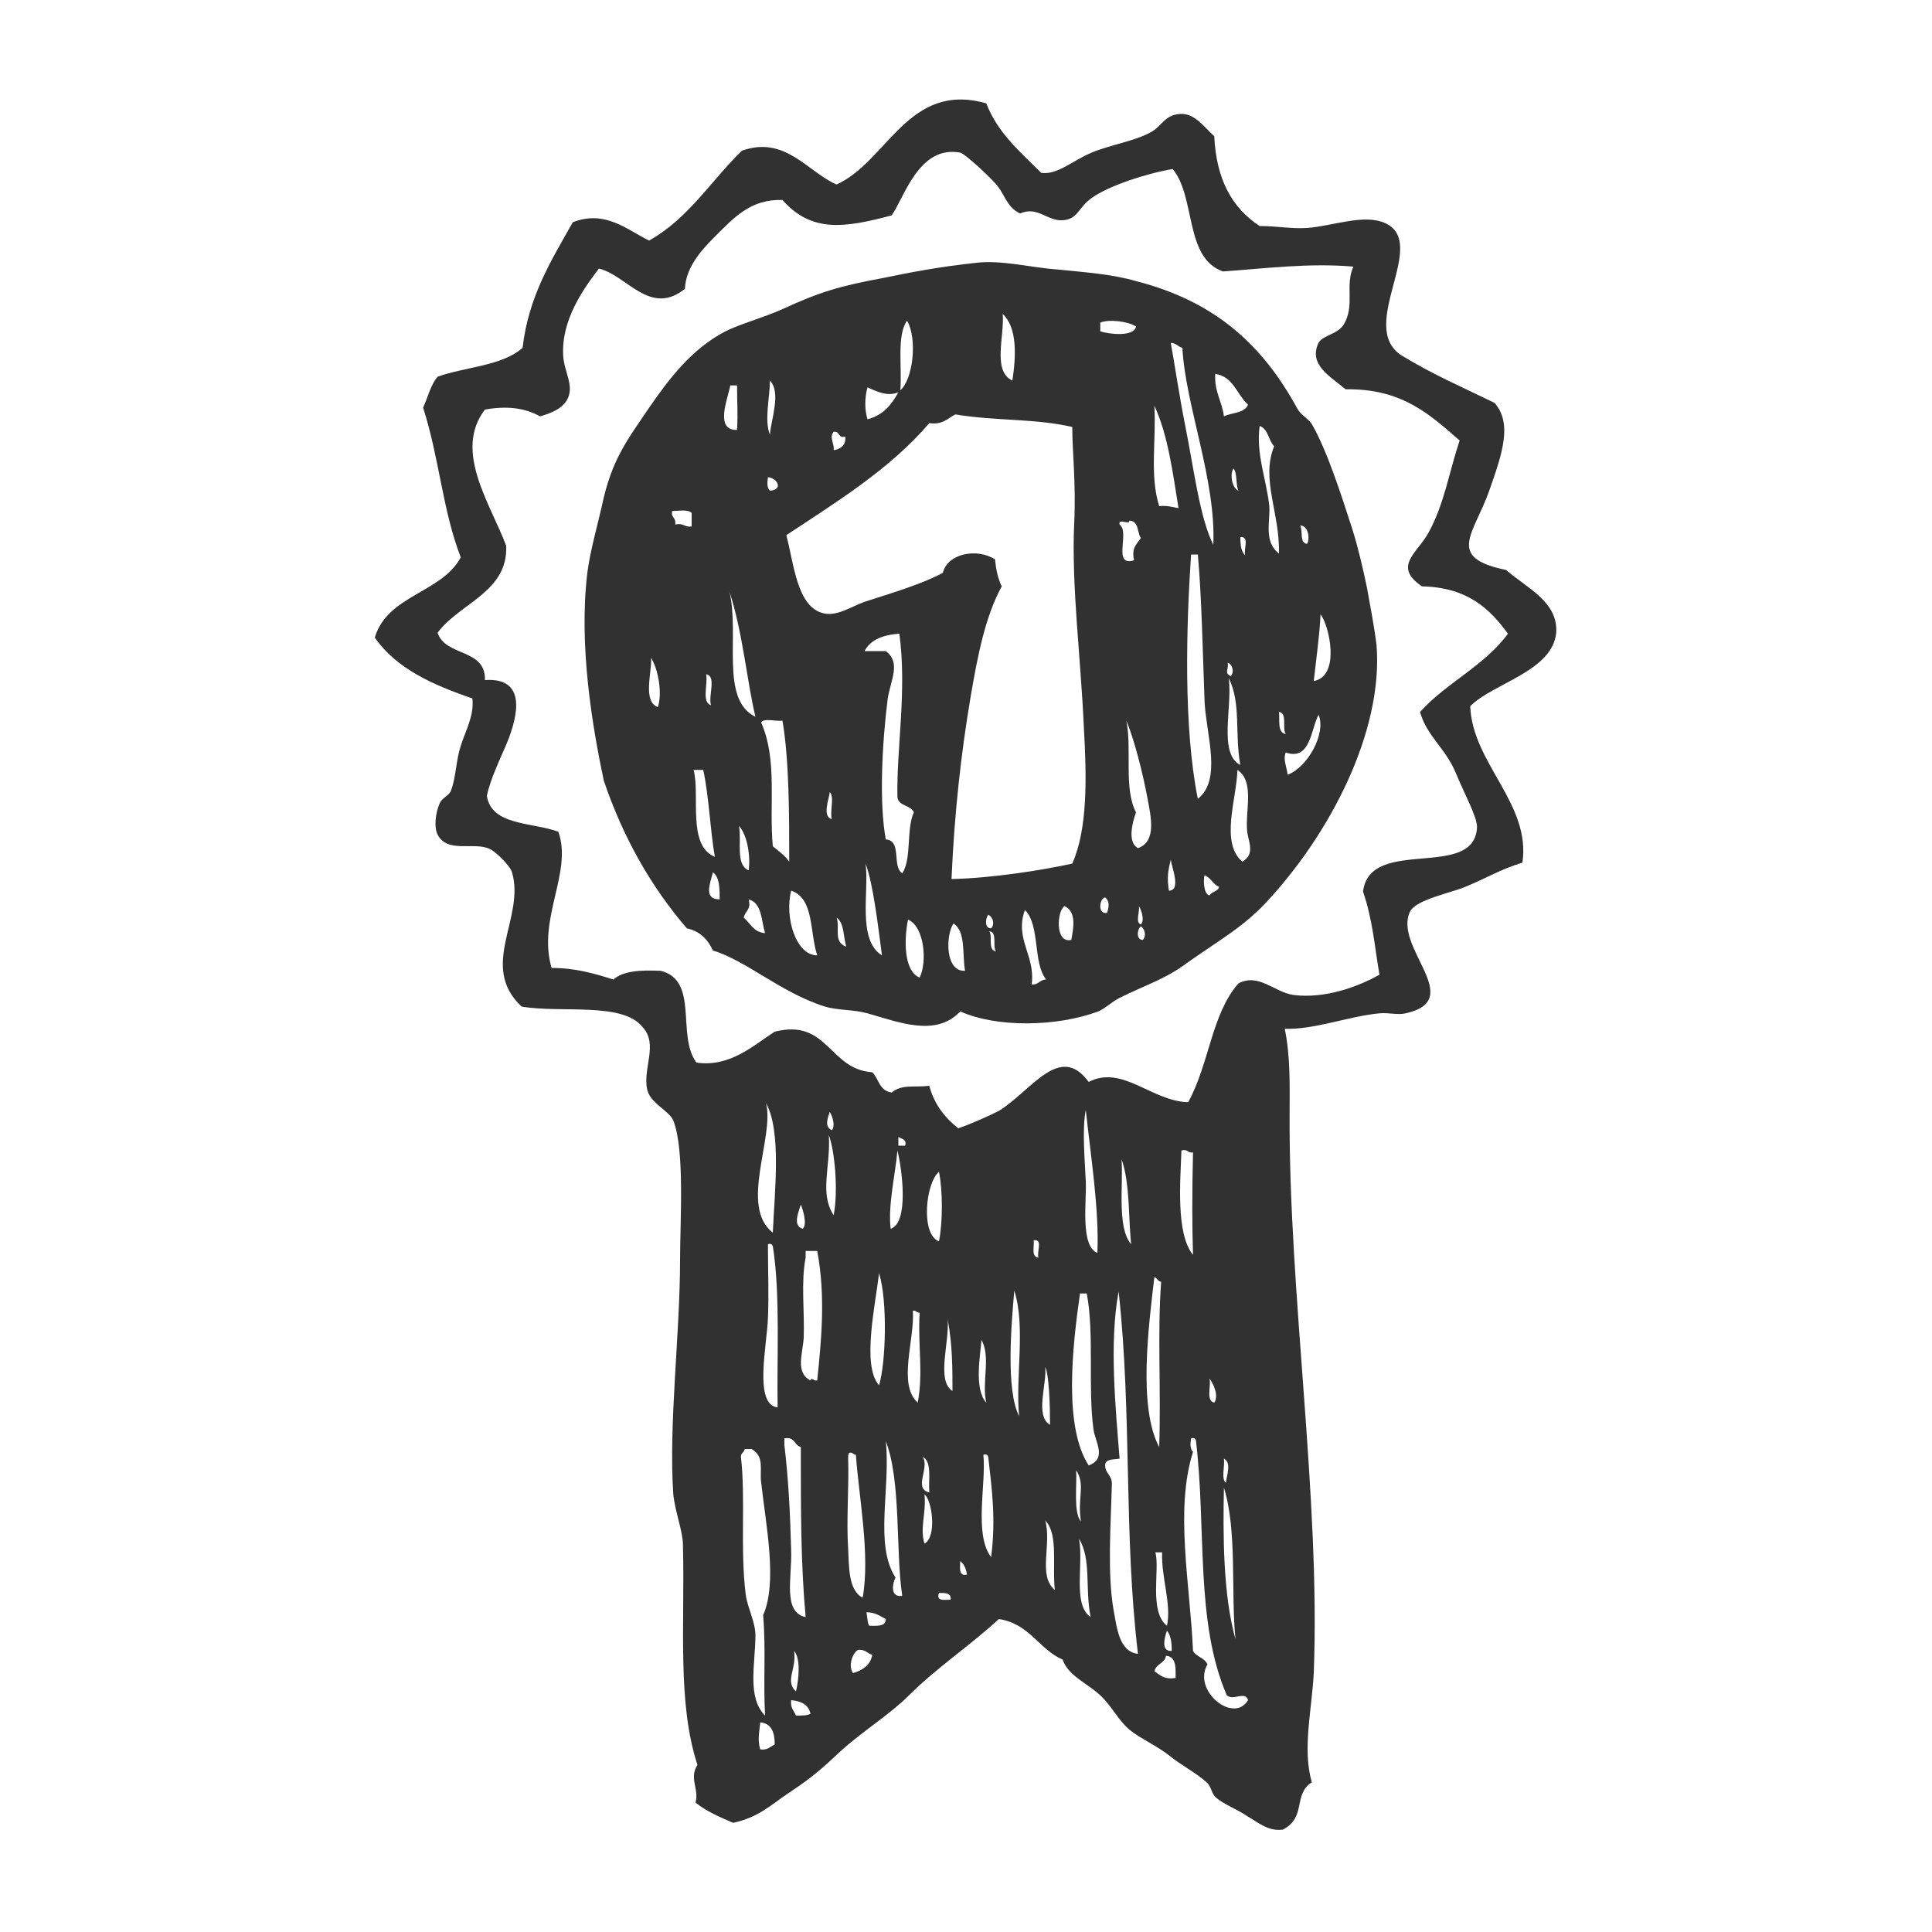
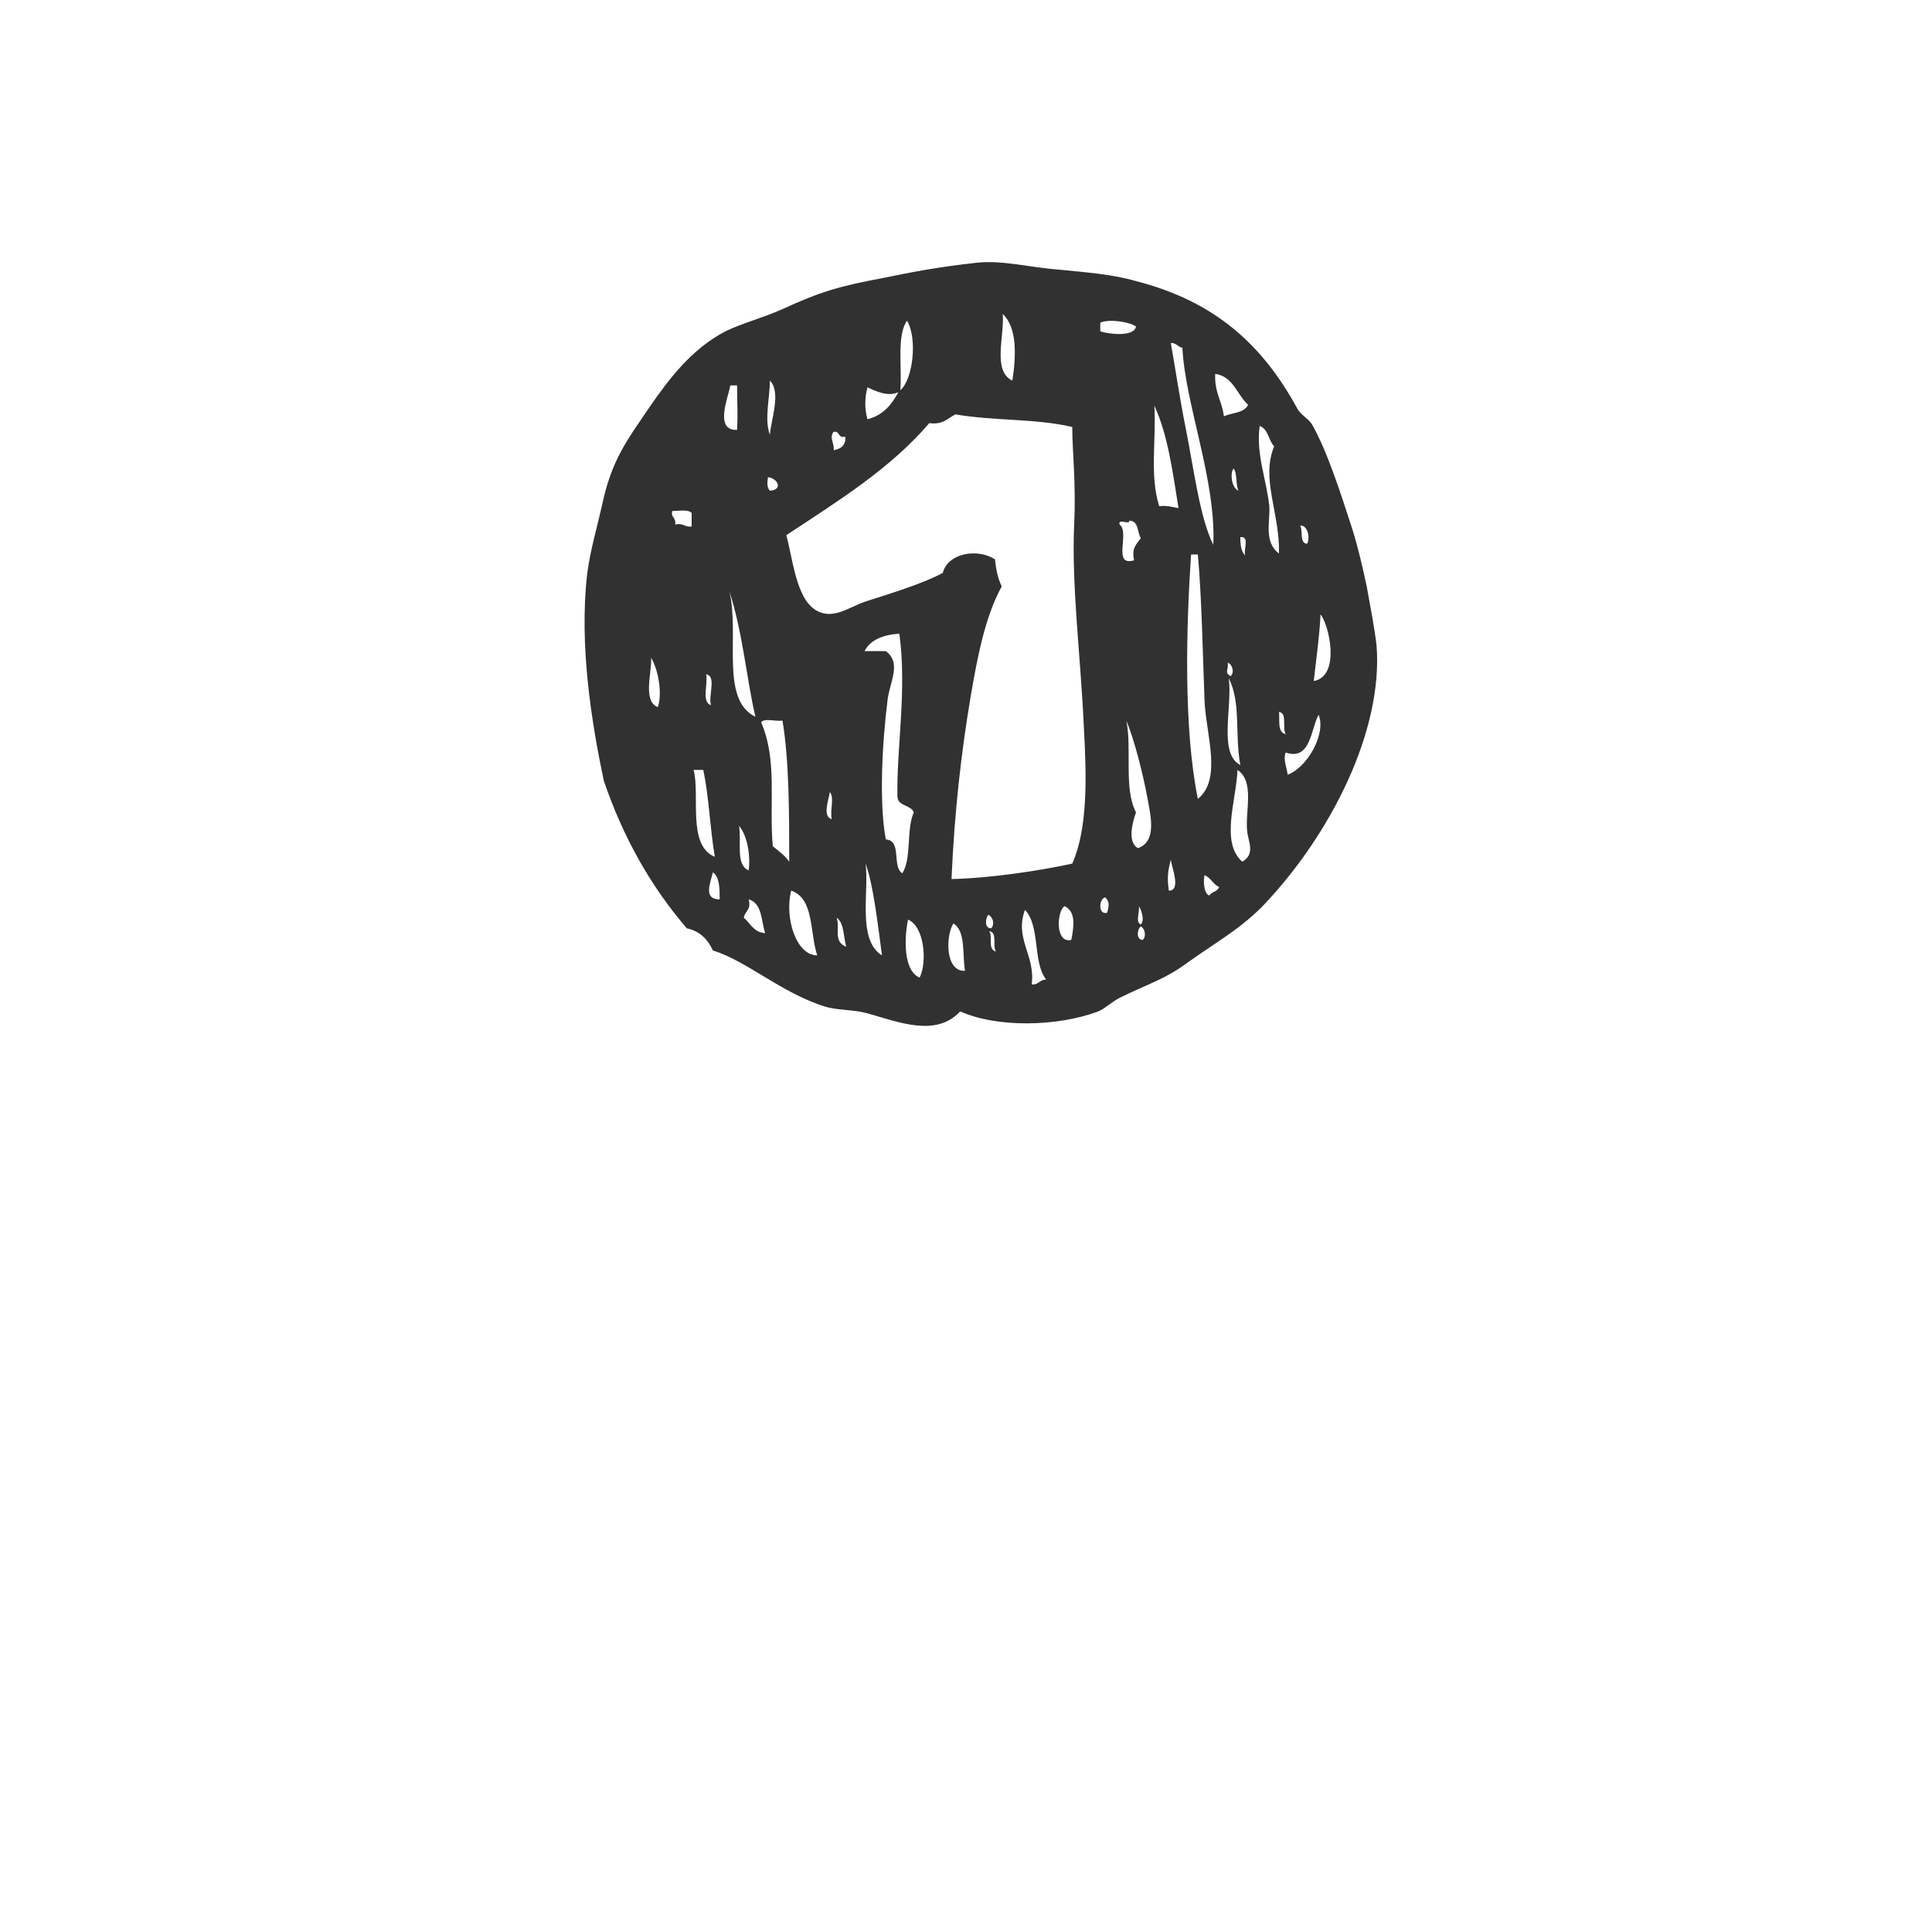
<svg xmlns="http://www.w3.org/2000/svg" version="1.1" id="Layer_1" x="0px" y="0px" viewBox="0 0 200 200" style="enable-background:new 0 0 200 200;" xml:space="preserve">
  <style type="text/css">
	.st0{fill-rule:evenodd;clip-rule:evenodd;fill:#313131;}
</style>
  <g>
    <path class="st0" d="M99.4,104.7c-2.5,2.7-6.4,1.1-9.6,0.2c-1.4-0.4-3.1-0.3-4.4-0.7c-4.5-1.4-8.2-4.8-11.6-5.8   c-0.5-1.1-1.3-2-2.7-2.3c-3.7-4.3-6.6-9.4-8.6-15.3c-1.2-5.7-2.6-14-1.7-21.5c0.3-2.3,1-4.7,1.5-6.9c1-4.8,2.6-6.8,4.9-10.2   c2-2.9,4.4-6.1,7.9-7.9c1.6-0.8,3.9-1.4,5.9-2.3c3.9-1.8,6-2.4,10.3-3.2c2.9-0.6,6-1.2,9.8-1.6c2.6-0.3,5.6,0.5,8.4,0.7   c3,0.3,5.7,0.5,8.1,1.2c8.2,2.1,13.1,6.6,16.7,13.2c0.3,0.6,1.1,1,1.5,1.6c1.6,2.8,3,7.2,4.2,10.9c0.6,1.9,1.1,4.1,1.5,6   c0.4,2.2,0.8,4.3,1,6c0.7,8.9-4.8,19.6-11.6,26.8c-2.4,2.5-4.8,3.8-7.9,6c-2.4,1.8-4.3,2.3-7.1,3.7c-0.8,0.4-1.5,1.1-2.2,1.4   C109.4,106.3,103.2,106.4,99.4,104.7z M104.8,39.4c0.4-2.6,0.5-5.5-1-6.9C104,34.8,102.7,38.4,104.8,39.4z M93.2,40.4   c1.3-1.1,1.8-5.3,0.7-7.2C92.8,34.7,93.4,38.1,93.2,40.4z M113.9,33.4c0,0.3,0,0.6,0,0.9c0.9,0.3,3.5,0.6,3.7-0.5   C116.9,33.3,114.8,33,113.9,33.4z M122.7,44.1c0.9,4.5,1.5,9.5,2.9,12.3c0.3-6.7-2.9-14.5-3.2-20.4c-0.5-0.1-0.6-0.5-1.2-0.5   C121.7,38.3,122.1,41.1,122.7,44.1z M126.7,43.1c0.8-0.4,2.1-0.3,2.5-1.2c-1.2-1.1-1.5-2.9-3.4-3.2   C125.7,40.6,126.5,41.5,126.7,43.1z M79.7,45c0.1-1.5,1.2-4.4,0-5.6C79.7,41.1,79.1,43.5,79.7,45z M76.3,44.5c0.1-2,0-2.6,0-4.6   c-0.2,0-0.5,0-0.7,0C75.4,41.1,73.9,44.6,76.3,44.5z M89.8,43.4c1.6-0.4,2.5-1.5,3.2-2.8c-1.1,0.5-2.3-0.1-3.2-0.5   C89.5,41.2,89.5,42.4,89.8,43.4z M120,52.4c0.8-0.1,1.4,0.1,2,0.2c-0.6-3.7-1.1-7.6-2.5-10.6C119.7,45.7,119,49.2,120,52.4z    M98.9,42.9c-0.8,0.4-1.3,1.1-2.7,0.9c-4,4.7-9.5,8.1-14.8,11.6c0.8,3,1.1,7.5,3.9,8.1c1.4,0.3,2.8-0.7,4.2-1.2   c2.8-0.9,6.1-1.9,8.1-3c0.5-2,3.5-2.6,5.4-1.4c0.1,1,0.3,2,0.7,2.8c-1.7,3.1-2.5,7.2-3.2,11.3c-1,5.9-1.7,12.1-2,19   c4.2-0.1,9.3-0.9,12.5-1.6c1.6-3.6,1.5-8.9,1.2-14.1c-0.3-7-1.3-14.7-1-21.1c0.2-4.2-0.2-7.4-0.2-10   C107.1,43.3,103.1,43.6,98.9,42.9z M131.4,52.4c0.1,1.6-0.6,3.7,1,4.9c0.1-4.2-1.9-7.7-0.5-11.1c-0.6-0.6-0.6-1.8-1.5-2.1   C130,47,131.1,49.6,131.4,52.4z M86.3,46.6c0.7-0.1,1.3-0.5,1.2-1.4c-0.8,0.2-0.5-0.6-1.2-0.5C85.8,45.3,86.4,45.9,86.3,46.6z    M128.2,50.8c-0.3-0.7-0.1-1.8-0.5-2.3C127.3,49,127.5,50.5,128.2,50.8z M79.7,50.8c1.4-0.1,0.8-1.3-0.2-1.4   C79.4,50,79.4,50.5,79.7,50.8z M69.9,54.3c0.9-0.2,0.9,0.3,1.7,0.2c0-0.5,0-0.9,0-1.4c-0.4-0.4-1.3-0.2-2-0.2   C69.4,53.6,70,53.5,69.9,54.3z M115.9,54.3c1.1,0.8-0.8,4.4,1.5,3.7c-0.3-1.3,0.3-1.7,0.7-2.3c-0.4-0.6-0.2-1.8-1.2-1.8   C117,54.4,115.7,53.6,115.9,54.3z M135.3,56.3c0.3-0.4,0.2-1.9-0.7-1.9C134.9,55,134.5,56.2,135.3,56.3z M128.9,57.5   c-0.2-0.6,0.5-2-0.5-1.9C128.4,56.5,128.5,57.1,128.9,57.5z M124,82.7c2.5-2,0.9-6.5,0.7-10c-0.2-5.2-0.3-10.9-0.7-15.3   c-0.2,0-0.5,0-0.7,0C122.8,64.8,122.5,75.3,124,82.7z M78.2,74.2c-0.9-3.8-1.3-8.7-2.7-13C76.6,65.7,74.5,72.4,78.2,74.2z    M136,70.5c2.8-0.5,1.6-5.8,0.7-6.9C136.6,65.8,136.3,67.8,136,70.5z M89.5,67.4c0.7,0,1.5,0,2.2,0c1.6,1.2,0.5,3,0.2,4.9   c-0.6,4.7-0.9,10.9-0.2,14.6c1.7,0.1,0.6,2.8,1.7,3.5c1-1.5,0.4-4.6,1.2-6.3c-0.3-0.8-1.6-0.6-1.7-1.6c-0.1-5.1,1-11,0.2-16.9   C91.5,65.7,90.1,66.2,89.5,67.4z M68.1,73.2c0.5-1.5,0-4-0.7-5.1C67.5,69.6,66.5,72.6,68.1,73.2z M127.4,70   c0.4-0.4,0.2-1.2-0.3-1.4C127.2,69.4,126.7,69.6,127.4,70z M73.6,73c-0.3-1,0.6-3-0.5-3.2C73.3,70.8,72.6,72.7,73.6,73z    M128.4,79.2c-0.6-3.2,0.1-6.4-1.2-9C127.6,73.2,126.1,78,128.4,79.2z M133.1,76c-0.4-0.6,0.2-2.2-0.7-2.3   C132.5,74.6,132.2,75.8,133.1,76z M133.1,77.9c-0.3,0.7,0.1,1.5,0.2,2.3c2.1-0.8,4-4.3,3.2-6.2C135.7,75.4,135.7,78.8,133.1,77.9z    M80,87.6c0.6,0.5,1.3,1,1.7,1.6c0-4.9,0-10.5-0.7-14.6c-0.7,0.1-2-0.3-2.2,0.2C80.5,78.7,79.6,83.2,80,87.6z M117.6,84.1   c-0.4,1.1-0.9,3.1,0.2,3.7c2-0.7,1.3-3.4,1-5.1c-0.5-2.7-1.4-6.2-2.2-8.1C117.2,77.6,116.3,81.6,117.6,84.1z M74,88.7   c-0.5-2.9-0.6-6.2-1.2-9c-0.3,0-0.7,0-1,0C72.5,82.3,71.1,87.5,74,88.7z M128.6,89.2c1.4-0.8,0.6-2.1,0.5-3.2   c-0.2-2.1,0.8-5.1-1-6.3C128,82.8,126.3,87.2,128.6,89.2z M86.1,84.8c-0.2-0.9,0.3-2.3-0.2-2.8C85.8,82.8,85.1,84.5,86.1,84.8z    M77.5,90.1c0.2-1.4-0.1-3.6-1-4.6C76.8,87.1,76.1,89.5,77.5,90.1z M121,92.2c1.3,0,0.3-2.4,0.2-3.2   C120.9,90.2,120.8,90.8,121,92.2z M91.3,98.9c-0.4-3-0.9-7.4-1.7-9.5C90,92.2,88.7,97.3,91.3,98.9z M74.5,93.1c0-1.1,0-2.3-0.7-2.8   C73.5,91.5,72.8,93.1,74.5,93.1z M125.2,92.7c0.2-0.4,0.9-0.4,1-0.9c-0.6-0.2-0.8-0.9-1.5-1.2C124.6,90.8,124.5,92.5,125.2,92.7z    M84.6,98.9c-0.8-2.4-0.3-5.9-2.7-6.7C81.2,95,82.4,98.9,84.6,98.9z M114.6,94.5c0.2-0.6,0.3-1.2-0.2-1.6   C113.8,93,113.6,94.7,114.6,94.5z M77,95c0.7,0.6,1,1.5,2.2,1.6c-0.4-1.3-0.3-3.1-1.7-3.5C77.8,94.2,77.1,94.3,77,95z M110.9,97.3   c0.2-1.1,0.6-2.9-0.7-3.5C109.4,94.3,109.2,97.7,110.9,97.3z M118.1,95.7c0.4-0.4,0.1-1.4-0.2-1.9C118,94.4,117.5,95.5,118.1,95.7z    M106.8,101.9c0.7,0.1,0.8-0.5,1.5-0.5c-1.4-1.7-0.6-5.6-2.2-7.2C105,97.2,107.2,98.9,106.8,101.9z M102.6,96.1   c0.4-0.4,0.2-1.2-0.3-1.4C102,95.1,101.9,96.1,102.6,96.1z M87.6,98c-0.3-1-0.2-2.5-1-3C87,96,86.2,97.5,87.6,98z M95.2,101.2   c0.8-1.6,0.5-5.3-1.2-6C93.6,97.1,93.5,100.5,95.2,101.2z M99.9,100.5c-0.3-1.7,0.1-4.1-1.2-4.9C97.9,96.8,97.8,100.6,99.9,100.5z    M118.3,97.3c0.4-0.4,0.2-1.2-0.2-1.4C117.7,96.2,117.6,97.3,118.3,97.3z M103.1,98.5c-0.4-0.6,0.2-2-0.7-2.1   C102.8,96.9,102.2,98.3,103.1,98.5z" />
-     <path class="st0" d="M102.1,10.7c1.2,3.1,3.5,5,5.7,7.2c1.7,0.2,3.1-1.2,5.2-2.1c1.9-0.8,4.5-1.2,6.1-2.1c1.2-0.6,1.5-2,3.4-1.9   c1.3,0.1,2.2,1.4,3.2,2.3c0.2,4.4,1.8,7.4,4.7,9.3c1.9,0,3.2,0.3,4.9,0.2c2.7-0.2,5.9-1.5,8.1-0.5c4.6,2.1-3,10.7,1.7,13.7   c3.3,2,5.7,3,9.6,4.9c1.9,2.1,0.8,5.3-0.5,9c-1.6,4.6-4.6,7,1.7,8.3c2.2,1.9,5.4,3.3,5.2,6.5c-0.4,4-6.5,5.2-8.9,7.6   c0.2,5.9,6.3,10.1,5.4,16.2c-2.3,0.7-3.7,1.6-5.9,2.5c-1.4,0.6-5,1.3-5.7,2.5c-1.9,3.7,5.9,9.2-0.5,10.6c-0.8,0.2-1.8-0.1-2.7,0   c-3.2,0.3-6.7,1.7-9.8,1.6c0.6,3,0.5,5.8,0.5,8.8c-0.1,18.5,3.2,39.7,2.5,57.9c-0.2,3.8-1.2,7.9-0.2,11.3c-2,1.3-0.5,3.6-3,4.9   c-1.5,0.2-2.5-0.7-3.7-1.4c-1-0.7-2.4-1.2-3.2-1.9c-0.5-0.4-0.5-1.2-1-1.6c-1.1-1-2.7-1.8-3.9-2.8c-1.3-1-2.7-1.6-3.9-2.5   c-1.3-1-2-2.6-3.2-3.7c-1.4-1.3-3.3-2-3.9-3.7c-2.5-1.1-3.4-3.7-6.6-4.2c-2.9,2.7-6.4,5-9.3,7.9c-2,2-4.8,3.7-7.1,5.8   c-1.6,1.5-2.9,2.7-5.2,4.2c-2.1,1.4-3.2,2.6-5.9,3.2c-1.4-0.6-2.8-1.2-3.9-2.1c0.4-1.4-0.7-2.5,0.2-3.9c-2.1-6.4-1.3-14.4-1.5-22.7   c0-1.5-0.8-3.4-1-5.3c-0.5-7.2,0.7-16.6,0.7-24.3c0-4,0.5-11.4-0.7-14.4c-0.4-1-2.4-1.8-2.7-3.2c-0.5-2.2,1.2-4.7-0.5-6.5   c-2.1-2.6-8.4-1.4-12.5-2.1c-4.5-4.2,0.4-9.2-1-13.9c-0.2-0.7-1.8-2.3-2.5-2.5c-1.7-0.6-4.2,0.5-5.2-1.4c-0.4-0.8-0.2-2.3,0.2-3.2   c0.2-0.6,1-0.8,1.2-1.4c0.5-1.3,0.5-3.1,1-4.6c0.5-1.6,1.4-3.1,1.2-4.9c-4.1-1.4-7.9-3.1-10.1-6.3c1.3-4.4,6.9-4.6,8.9-8.3   c-1.9-4.9-2.2-10.2-3.9-15.5c0.5-1.1,0.8-2.4,1.5-3.2C48,38,52,37.9,54.1,36c0.6-5.3,3-9.1,5.2-13c3.4-1.3,5.6,0.8,7.9,1.9   c4.1-2.3,6.4-6.2,9.6-9.3c4.5-1.6,6.8,2.2,9.8,3.5C91.9,16.7,94,8.4,102.1,10.7z M103.3,19.3c-0.5-0.7-3.4-3.4-3.9-3.5   c-4.3-0.8-5.8,4.7-7.1,6.5c-4.9,1.3-8.3,1.8-11.3-1.6c-3.3-0.1-5,1.8-7.1,3.9c-1.5,1.5-2.9,3.2-3,5.3c-3.6,2.9-6-1.4-8.9-2.1   c-1.6,2.1-3.9,5.3-3.7,9c0.1,1.7,1.1,3,0.5,4.4c-0.5,1.1-1.8,1.6-2.9,1.9c-1.6-0.9-3.5-1.1-5.7-0.7c-3.3,4.3,0.6,9.8,2.2,14.1   c0.2,4.8-4.8,5.9-7.1,9c0.8,2.5,5,1.6,4.9,4.9c4.3-0.3,3.5,3.6,2.2,6.7c-0.6,1.4-1.7,3.7-2,5.3c0.5,3.1,4.7,2.7,7.4,3.7   c1.5,4.2-2.2,9-0.7,14.1c2.5,0,4.5,0.6,6.4,1.2c1-0.9,2.8-1,4.9-0.9c4,1,1.6,6.7,3.7,9.5c3.5,0.5,5.9-1.8,8.1-3.2   c5.5-1.4,5.6,3.9,10.1,4.2c0.7,0.7,0.7,1.9,2,2.1c1.1-0.9,2.3-0.5,3.9-0.7c0.5,1.9,1.6,3.3,3,4.4c1.2-0.4,3-1.2,4.2-1.8   c3.4-2.1,6.3-7.1,9.3-3c3.5-1.8,6.5,2,10.3,2.1c2.2-4,2.4-9.1,5.2-12.3c2.1-1.1,3.7,0.9,5.7,1.2c3.2,0.4,6.6-0.8,8.9-2.1   c-0.5-2.9-0.7-5.7-1.7-8.6c0.7-5.8,11.6-1.1,11.8-6.7c0-1.1-1.4-3.6-2.2-5.6c-1.1-2.6-3-3.8-3.7-6.3c2.7-3,6.7-4.8,9.1-8.1   c-1.9-2.6-4.2-4.8-8.9-4.9c-3.1-2.1-0.4-3.5,0.7-5.6c1.6-2.9,2.1-6.2,3.2-9.5c-3-2.6-5.9-5.4-11.8-5.3c-1.7-1.4-3.7-2.5-2.9-4.6   c0.3-1,2-1,2.7-2.1c1.2-2,0.1-4,1-6c-4.6-0.4-9.2,0.2-13.5,0.5c-4-1.4-2.8-7.7-5.2-10.6c-2.5,0.4-6.6,1.7-8.4,3   c-1.4,1-1.4,2.2-3,2.3c-1.6,0.1-2.6-1.5-4.4-0.7C104.3,21.5,104,20.2,103.3,19.3z M80,127.6c0.2-4.4,0.9-10.5-0.7-13.4   C80.2,117.7,76.5,124.9,80,127.6z M112.4,122.3c0.1,2-0.6,6.7,1.2,7.4c0.2-4.5-0.7-10.1-1.2-14.8C112,116.9,112.3,120,112.4,122.3z    M86.1,117c0.4-0.4,0.1-1.4-0.2-1.9C85.7,115.7,85.3,116.6,86.1,117z M86.3,125.8c0.5-2.6,0.1-6.7-0.5-8.3   C86,120.8,84.8,123.5,86.3,125.8z M93,118.6c0.2,0,0.5,0,0.7,0c0.2-0.7-0.4-0.7-0.7-0.9C93,118,93,118.3,93,118.6z M92.2,127.2   c1.9-0.6,1.2-6.1,0.7-8.1C92.7,121.5,91.9,124.8,92.2,127.2z M123.5,129.9c-0.1-3.2-0.1-6.3,0-10.6c-0.6,0.1-0.5-0.4-1.2-0.2   C122.2,122.2,121.7,127.7,123.5,129.9z M117.1,128.8c-0.3-2.6-0.1-6.3-1-8.8C116.3,122.6,115.6,127.1,117.1,128.8z M97.2,128.5   c0.4-1.9,0.4-5.3,0-7.2C95.8,122.5,95.3,127.8,97.2,128.5z M83.1,127.2c0.5-0.5,0-2-0.2-2.5C82.7,125.4,82,126.9,83.1,127.2z    M107.5,130.2c-0.2-0.6,0.5-2-0.5-1.8C107.1,129,106.7,130.1,107.5,130.2z M79.5,129.5c0,1.9,0.1,4.4,0,6.9c-0.1,2.9-1.5,9,1,9.3   c-0.1-4.7,0.3-11.8-0.5-16.7c-0.1-0.2-0.2-0.3-0.5-0.2C79.5,129,79.5,129.2,79.5,129.5z M83.4,130.2c-0.5,2.5-0.1,5.6-0.2,8.3   c-0.1,1.6-0.9,3.6,0.7,4.4c0.1-0.4,0.3,0.1,0.7,0c0.4-4,0.9-8.6,0-13.4c-0.4,0-0.8,0-1.2,0C83.4,129.7,83.4,129.9,83.4,130.2z    M91,143.4c0.7-2.3,0.9-8.7,0-11.6C90.6,135.2,89.2,141.4,91,143.4z M120,149.8c0.2-6-0.2-11.7,0.2-17.1c-0.4-0.1-0.4-0.4-0.7-0.5   C118.9,137.3,117.8,145.7,120,149.8z M105.5,146.6c-0.4-4.1,0.7-9.2-0.5-13C104.7,137,104.1,143.9,105.5,146.6z M115.9,151   c-0.6,0.1-1.5,0-1.5,0.7c0,0.8,0.7,1,0.7,1.9c-0.1,4.1-0.5,9.4,0.2,13.2c0.3,1.5,0.5,4.2,2.5,4.4c-1.5-12.6-0.6-24.7-2-37.5   C114.8,139,115.5,145.9,115.9,151z M112.7,151.7c1.9-0.7,0.7-2.4,0.5-3.7c-0.6-4.4,0.1-9.9-0.7-14.1c-0.2,0-0.5,0-0.7,0   C111,139.5,110.1,147.7,112.7,151.7z M95,145.2c0.6-3.1,0-5.9,0.2-9.3c-0.3,0-0.4-0.3-0.7-0.2C94.7,138.7,92.9,143.3,95,145.2z    M98.6,144c0-2.2,0-4.9-0.5-7.4C98.3,139,96.9,142.9,98.6,144z M102.1,145.2c-0.5-2.1,0.5-4.7-0.5-6.5   C101.5,140.2,100.8,143.8,102.1,145.2z M108.7,147.5c0-2-0.1-5.2-0.5-6C108.4,143.2,107.1,146.6,108.7,147.5z M125.7,145.2   c0.5-0.7-0.1-2-0.5-2.5C125.4,143.5,124.8,145,125.7,145.2z M81.2,149.6c0.4,3.3,0.6,7,0.7,10.9c0.1,2.8-0.9,6.4,1.5,6.9   c-0.5-5.5-0.5-10.8-0.5-17.6c-0.7-0.2-0.6-1.1-1.7-0.9C81.2,149.1,81.2,149.4,81.2,149.6z M123.5,150.3c-1.9,6-0.3,13.7,0,20.6   c0.3,0.6,1.2,0.7,1.5,1.4c-1.6,2.7,2.7,6.2,4.2,3.7c-0.3-1-1.5,0.1-2.2-0.5c-3.3-7.6-2.1-17.3-3.2-26.4c-0.1-0.2-0.2-0.3-0.5-0.2   C123.2,149.5,123.2,150,123.5,150.3z M92.7,163.3c-0.3,0.6-0.6,2.1,0.7,1.9c-0.7-4.6-0.1-11.9-1.7-16   C92.2,154.2,90.5,159.9,92.7,163.3z M76.7,150.8c0.5,4.3-0.1,9.5,0.5,14.3c0.2,1.4,1,2.8,1,4.2c0,2.9-0.9,6.4,1,8.3   c-0.2-3.6,0.1-6.7-0.2-10.4c1.5-3.4,0.3-9.2-0.2-13.7c-0.2-1.3,0.4-2.7-1-3.5c-0.2,0-0.5,0-0.7,0C77,150.4,76.7,150.4,76.7,150.8z    M87.8,151c0.1,2.8-0.2,6.4,0,9.3c0.1,1.9,0,4.3,1.5,5.1c0.8-4.4-0.4-10.5-0.7-14.8c-0.3,0-0.3-0.3-0.7-0.2   C87.8,150.5,87.8,150.8,87.8,151z M102.6,161.2c0.5-3.9,0.1-6.9-0.3-10.4c-0.1-0.2-0.2-0.3-0.5-0.2   C102.1,153.7,100.8,158.8,102.6,161.2z M96.2,154.5c-0.1-1.4,0.3-3.2-0.7-3.7C96.3,151.9,94.5,154.1,96.2,154.5z M126.9,153.5   c0.1-0.8,0.6-2.1-0.2-2.5C126.8,151.8,126.4,153.1,126.9,153.5z M111.9,157.5c-0.4-2.4,0.5-3.8-0.5-5.3   C111.5,153.7,111.1,156.6,111.9,157.5z M127.9,169.7c-0.5-4.7,0.2-11.2-1.2-15.7C126.6,158.8,126.6,165.1,127.9,169.7z M95.7,159.8   c1.3-0.7,0.8-4.5,0-5.1C95.9,156.7,95.2,158.1,95.7,159.8z M109.2,164.6c-0.3-2.4,0.4-5.8-1-7.2   C108.9,159.9,107.4,163.1,109.2,164.6z M112.9,167.4c-0.6-3,0.1-6-1.2-8.1C112.2,161.9,111,166.1,112.9,167.4z M120.8,168.3   c0.5-2.2-0.6-5-0.5-7.6c-0.2,0-0.5,0-0.7,0C120.1,162.4,118.9,166.8,120.8,168.3z M100.1,163c-0.1-0.6-0.3-1.1-0.7-1.4   C99.4,162.3,99.2,163.2,100.1,163z M98.4,165.6c0.1-0.7-0.5-0.7-1.2-0.7C96.9,165.8,97.7,165.6,98.4,165.6z M90,168.3   c0.8,0,1.7,0.1,1.7-0.7c-0.6-0.3-1.1-0.7-2-0.7C89.8,167.5,89.8,168.1,90,168.3z M121.3,170.9c0-0.9-0.1-1.6-0.5-2.1   C120.6,169.4,120.1,171,121.3,170.9z M82.4,175.1c0.3-1.3,0.5-3.4-0.2-4.2C82.5,172.8,81.2,174,82.4,175.1z M88.3,173.2   c1-0.3,1.8-0.8,2-1.9c-0.5-0.1-0.7-0.6-1.5-0.5C88.2,171.2,87.8,172.5,88.3,173.2z M119.5,173c0.6,0.4,1,0.9,2.2,0.7   c0-1,0.1-2.2-1-2.3C120.6,172.2,119.7,172.2,119.5,173z M82.4,177.6c0.6,0,1.2,0,1.5-0.2c-0.2-0.9-0.9-1.3-2-1.4   C81.8,176.8,82.2,177.1,82.4,177.6z M78.7,181.1c0.8,0.1,1-0.3,1.5-0.5c0-1.2-0.3-2.2-1.5-2.3C78.6,179.4,78.4,180.1,78.7,181.1z" />
  </g>
</svg>